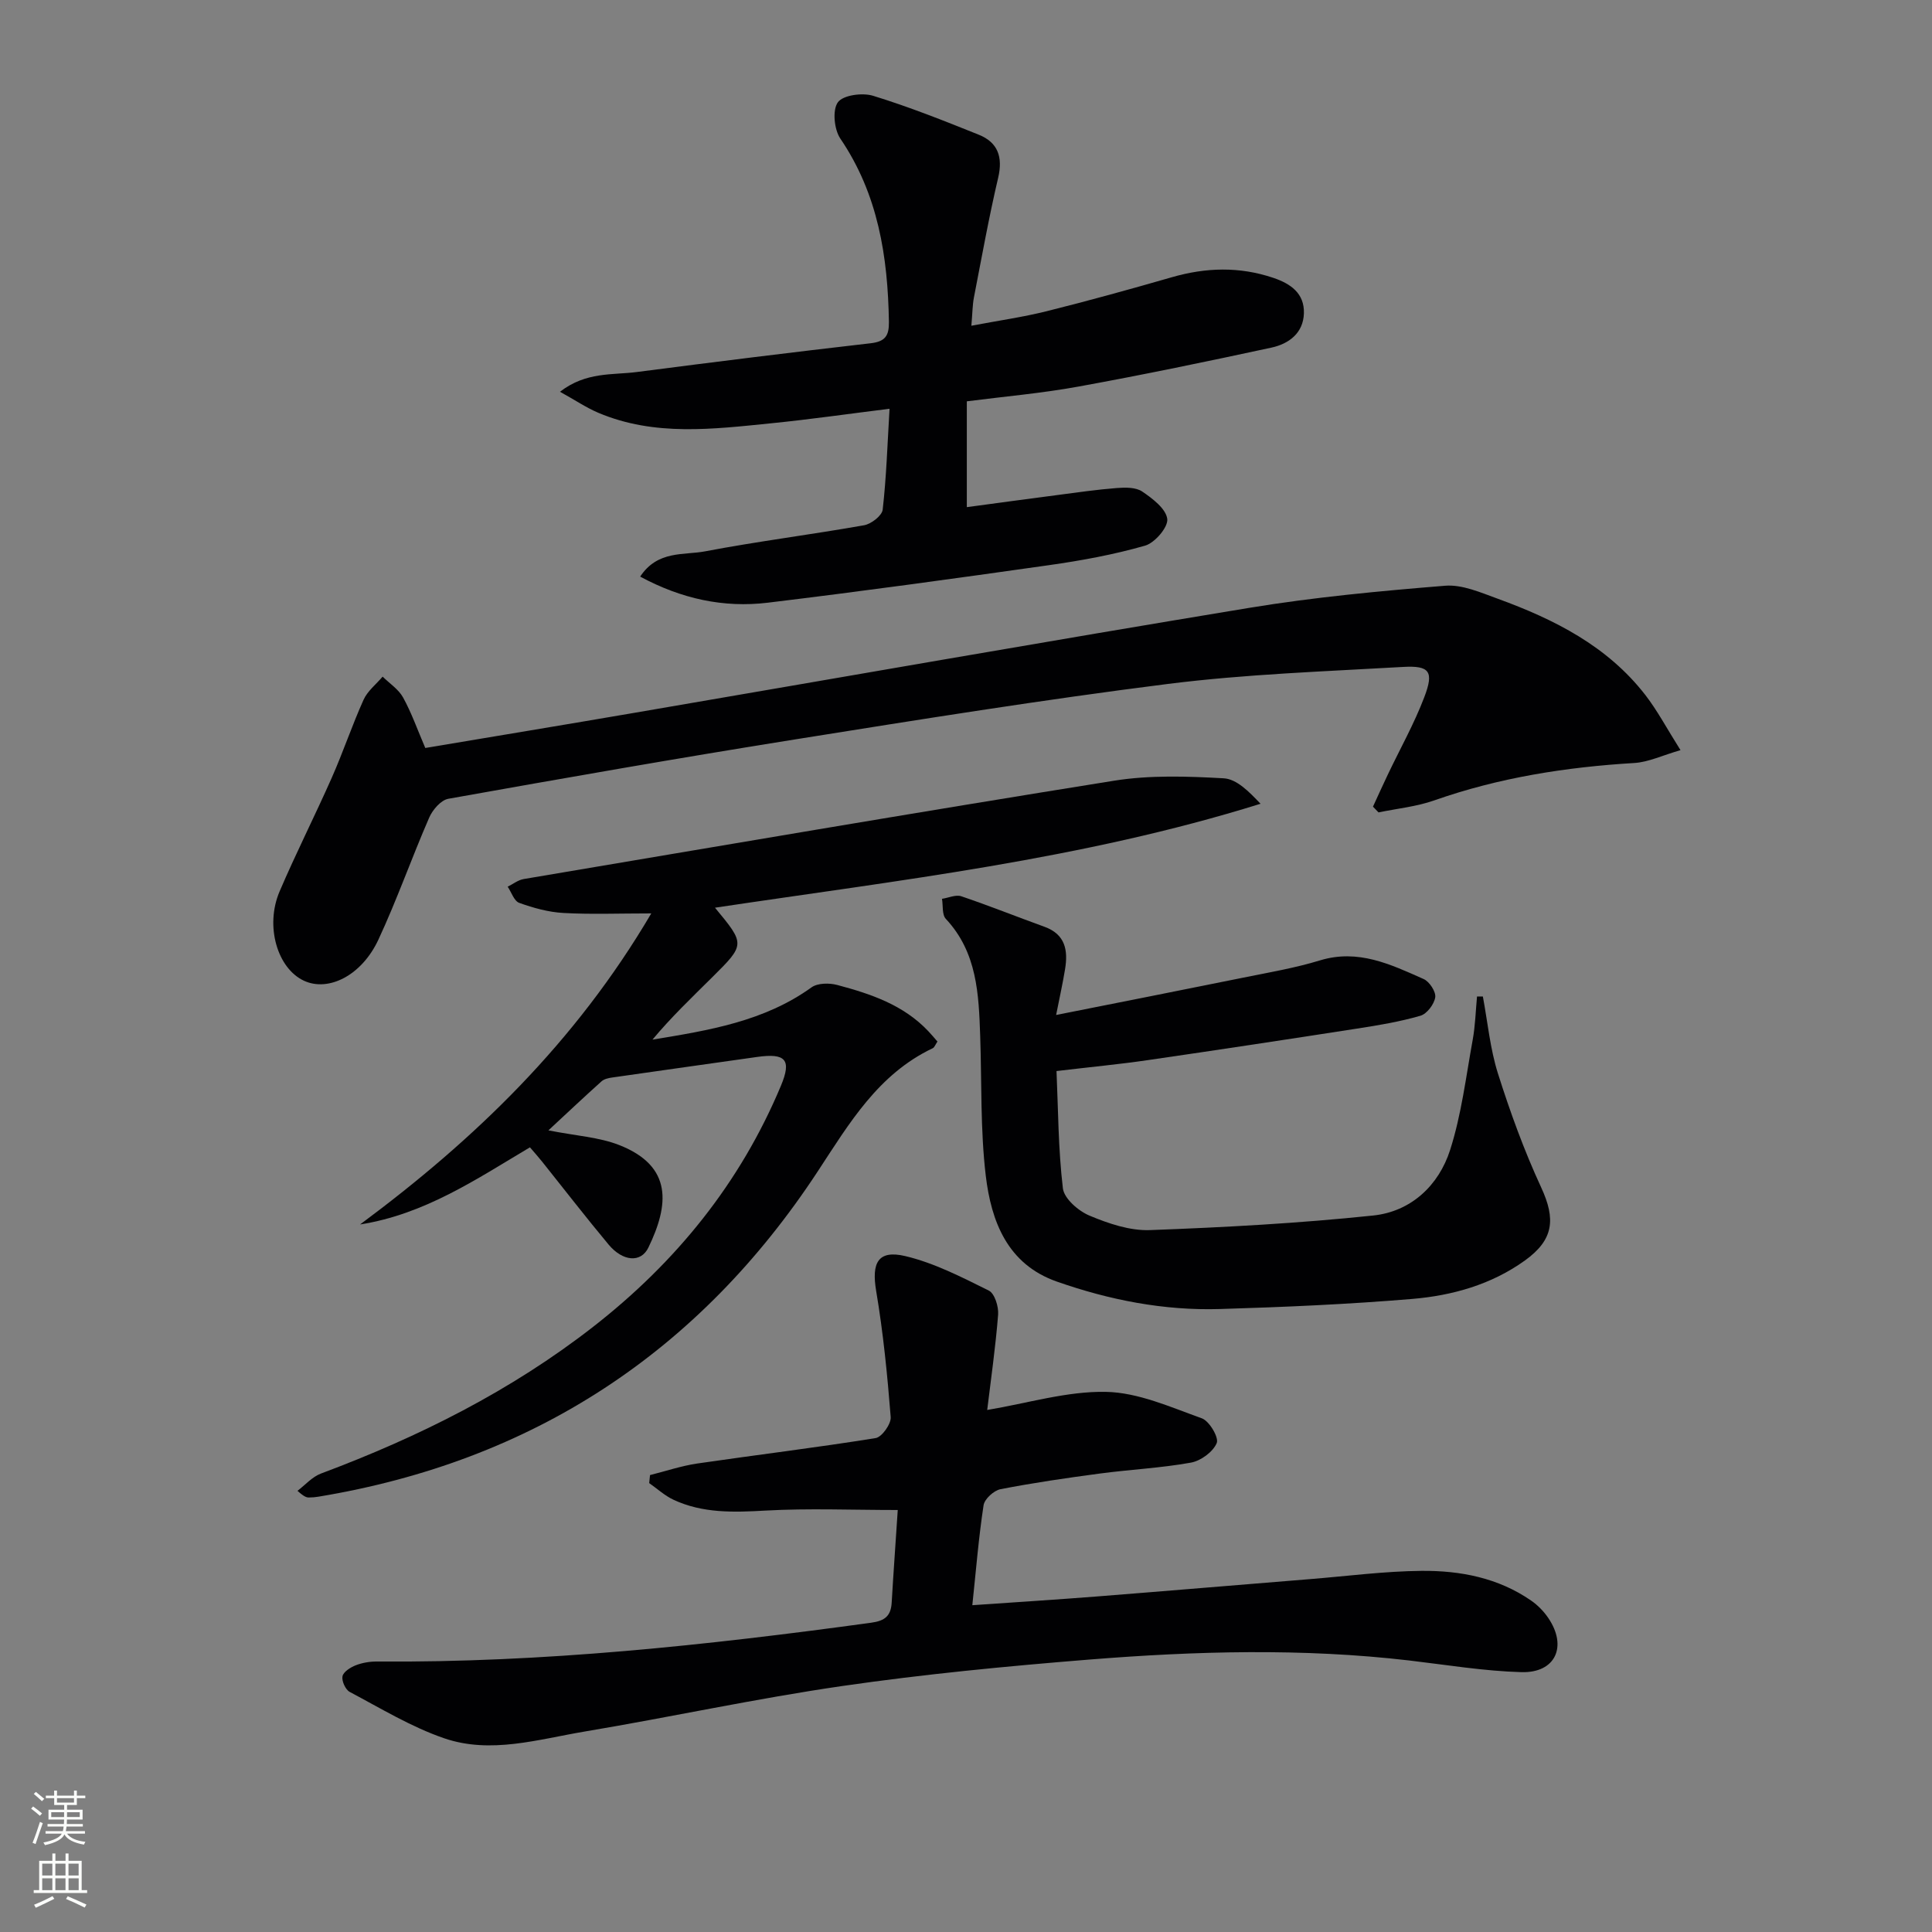
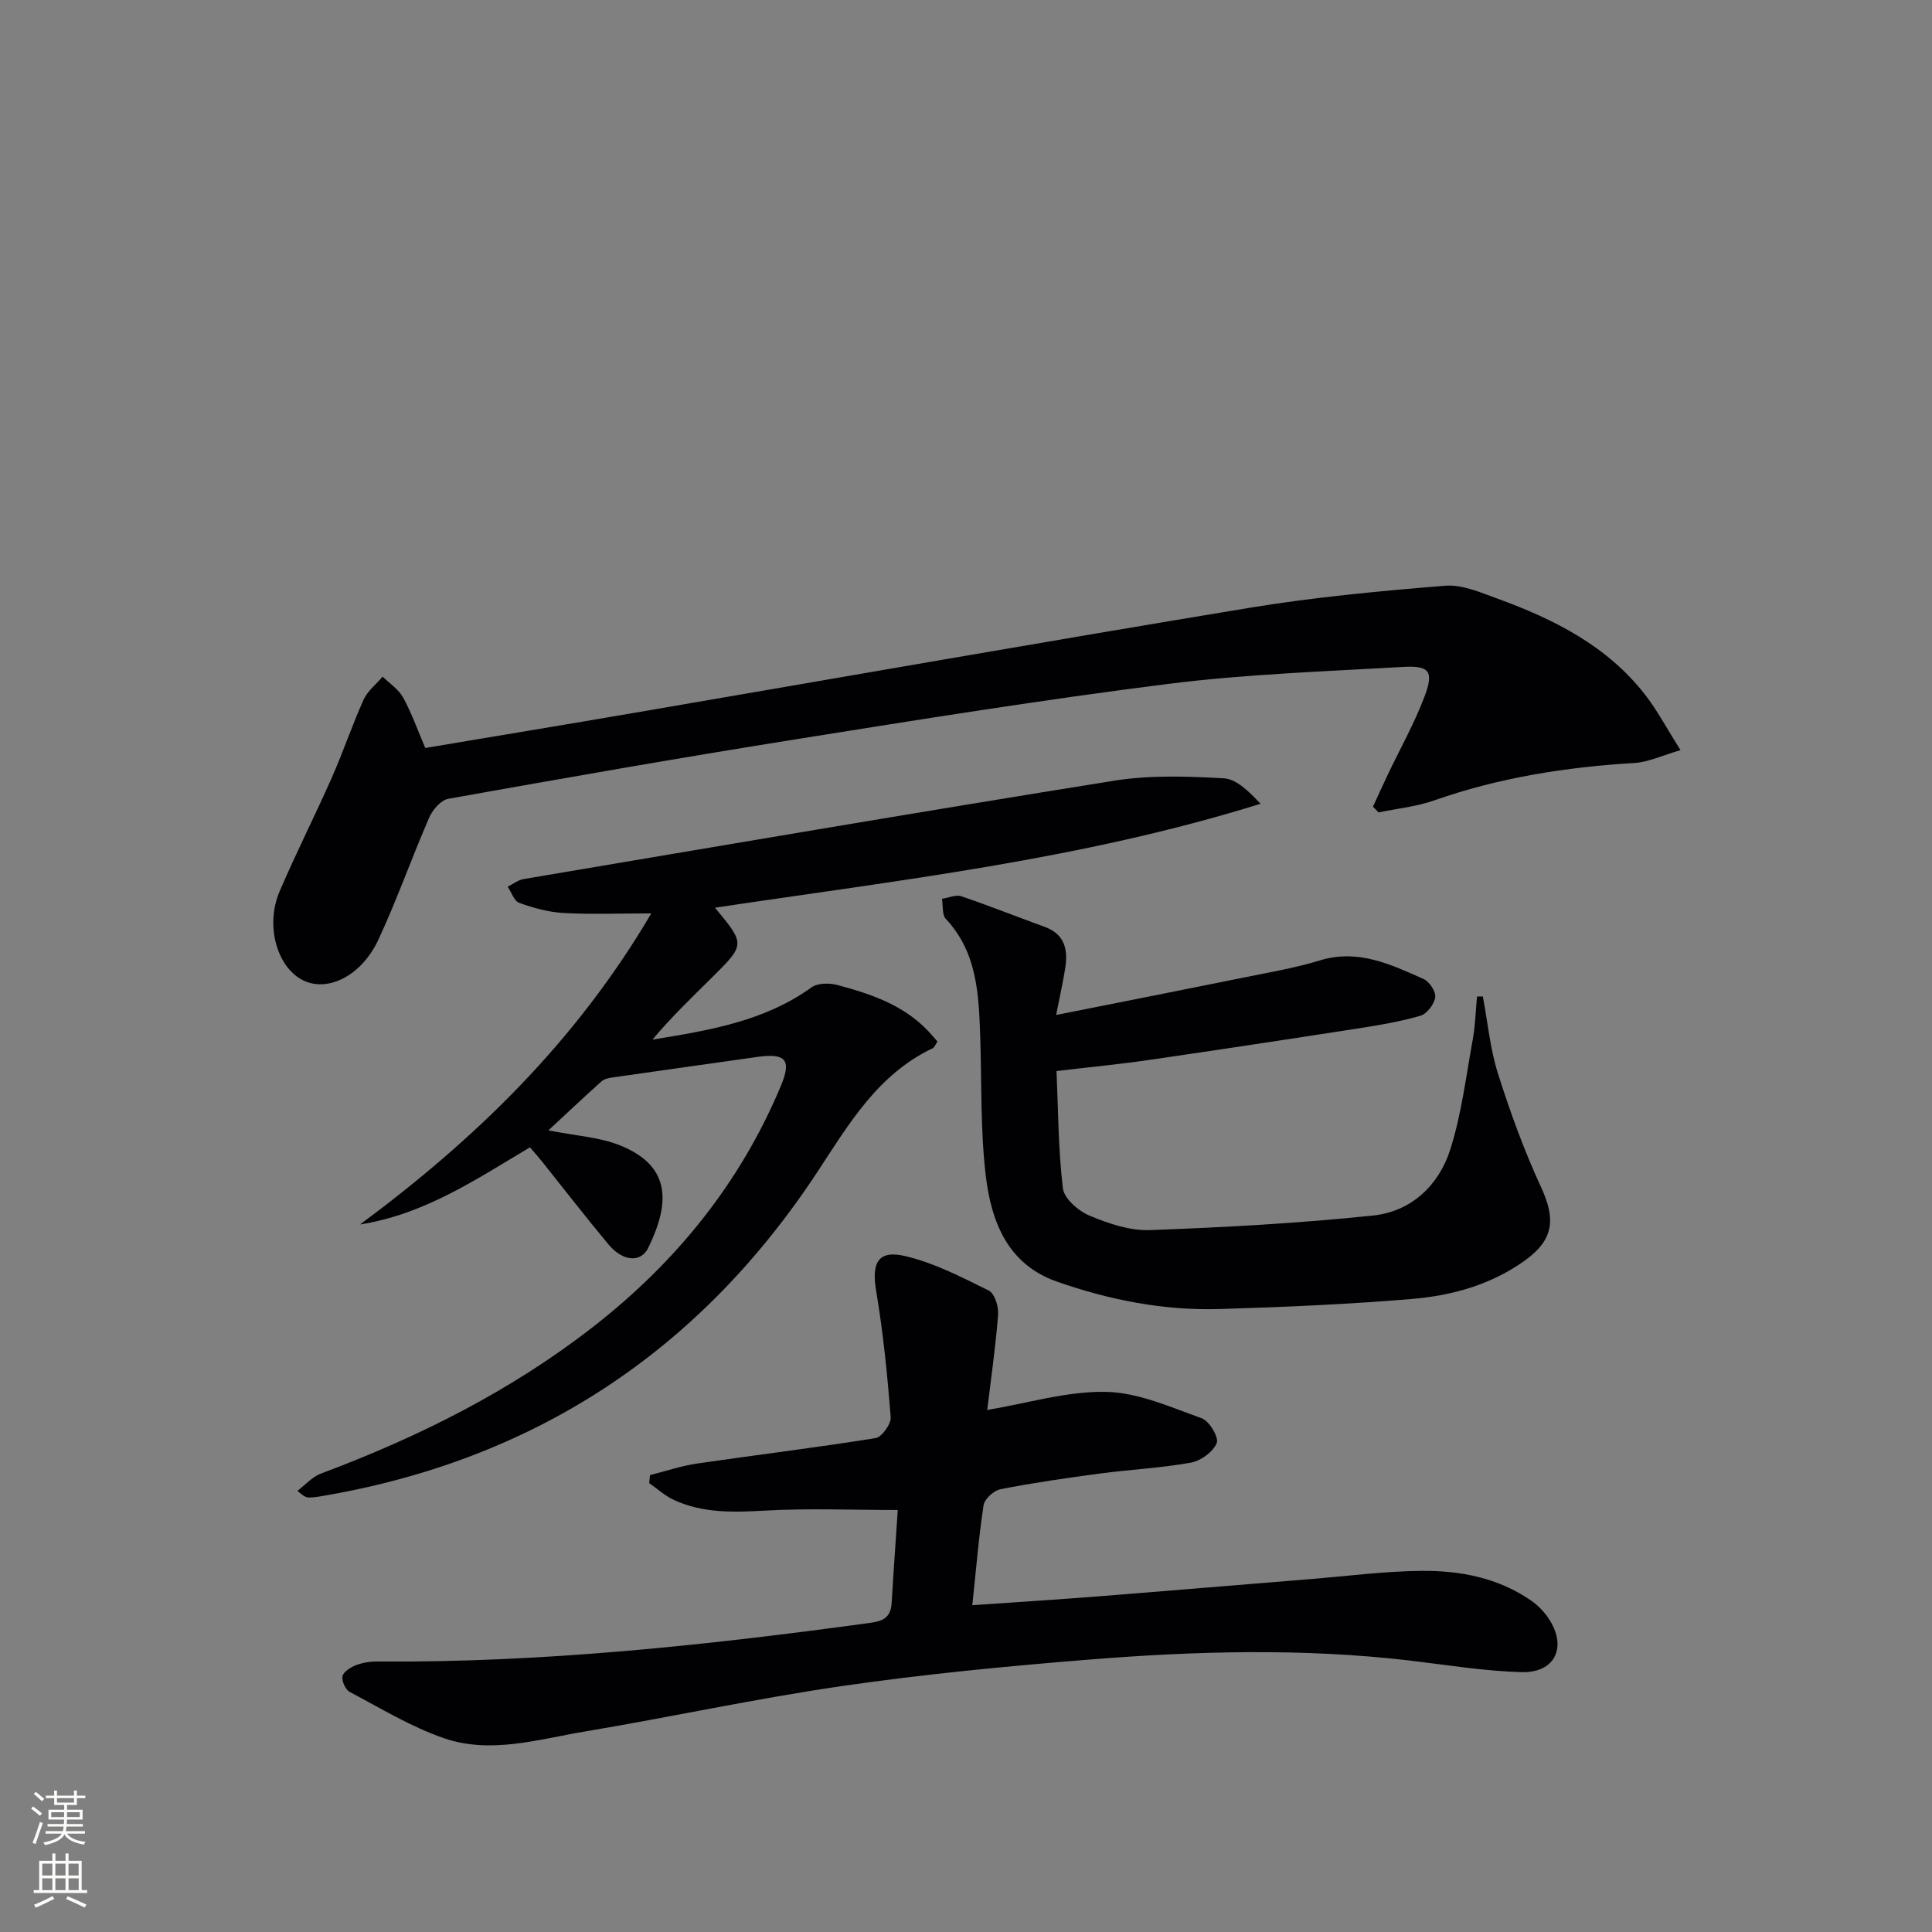
<svg xmlns="http://www.w3.org/2000/svg" enable-background="new 0 0 400 400" viewBox="0 0 400 400">
  <rect x="0" y="0" width="400" height="400" fill="#808080" stroke="none" />
  <g fill="#010103">
    <path d="m185.87 312.63c-9.53 0-18.49-.38-27.4.12-6.58.37-12.97.59-19.05-2.25-1.81-.85-3.35-2.28-5.01-3.44.06-.55.11-1.11.17-1.66 3.24-.81 6.45-1.9 9.74-2.39 12.32-1.8 24.68-3.29 36.97-5.27 1.3-.21 3.23-2.93 3.12-4.35-.69-8.73-1.55-17.48-3.01-26.11-.98-5.81.36-8.56 6.03-7.22 6 1.42 11.7 4.37 17.29 7.14 1.21.6 2.06 3.32 1.93 4.98-.53 6.73-1.5 13.43-2.26 19.74 8.39-1.4 16.52-3.91 24.59-3.75 6.67.13 13.37 3.16 19.85 5.48 1.55.56 3.56 3.97 3.08 5.12-.77 1.83-3.29 3.68-5.34 4.05-6.19 1.12-12.53 1.42-18.78 2.25-6.91.92-13.81 1.92-20.64 3.25-1.38.27-3.31 2.02-3.51 3.32-1.02 6.67-1.56 13.42-2.33 20.7 8.82-.61 17.38-1.15 25.93-1.82 14.74-1.16 29.48-2.41 44.22-3.6 7.62-.62 15.24-1.62 22.86-1.69 8.03-.07 15.9 1.44 22.72 6.18 1.34.93 2.57 2.19 3.49 3.54 4.04 5.9 1.54 11.45-5.54 11.25-7.77-.22-15.51-1.51-23.26-2.42-22.08-2.57-44.19-1.95-66.26-.18-17.04 1.37-34.1 3.01-51.01 5.46-17.89 2.59-35.59 6.45-53.43 9.44-9.61 1.61-19.43 4.7-29.07 1.39-6.82-2.34-13.14-6.2-19.56-9.6-.88-.47-1.69-2.28-1.49-3.24.2-.93 1.65-1.84 2.74-2.27 1.36-.53 2.91-.79 4.38-.78 34.34.27 68.37-3.38 102.32-8.03 2.9-.4 4.12-1.42 4.27-4.25.36-6.26.83-12.55 1.25-19.09z" />
    <path d="m74.55 253.51c23.73-17.6 44.59-37.69 60.29-64.4-6.77 0-12.5.23-18.21-.09-3.08-.17-6.2-1.04-9.13-2.09-1.06-.38-1.61-2.19-2.39-3.35 1.1-.54 2.14-1.38 3.3-1.58 40.75-6.87 81.48-13.84 122.29-20.37 7.41-1.18 15.13-.91 22.66-.49 2.68.15 5.22 2.74 7.62 5.27-37 11.55-75 15.83-112.95 21.52 6.27 7.57 6.29 7.59-.59 14.42-4.21 4.17-8.5 8.27-12.35 12.89 11.71-1.91 23.15-3.78 32.93-10.82 1.27-.91 3.68-.93 5.33-.49 6.92 1.84 13.7 4.12 18.83 9.55.66.69 1.27 1.43 1.91 2.16-.43.62-.61 1.21-.99 1.39-11.29 5.37-17.25 15.52-23.78 25.47-24.58 37.46-59.06 60.04-103.38 67.37-.65.11-1.32.17-1.99.17-.48 0-.96-.13-2.36-1.38 1.61-1.22 3.05-2.9 4.87-3.58 20.21-7.56 39.32-17.1 56.41-30.43 17.12-13.36 30.39-29.72 38.81-49.85 2.25-5.38 1.01-6.81-4.92-5.97-9.99 1.42-19.98 2.81-29.97 4.25-.78.11-1.7.3-2.25.8-3.55 3.18-7.01 6.45-11 10.15 5.76 1.14 10.48 1.4 14.66 3.04 11.15 4.38 10.31 12.42 6.04 21.23-1.57 3.24-5.34 2.85-8.24-.63-4.69-5.62-9.17-11.42-13.74-17.14-.72-.9-1.49-1.76-2.54-2.99-11.08 6.59-21.79 13.87-35.17 15.97z" />
    <path d="m284.26 167.01c1-2.18 1.99-4.37 3.02-6.53 2.56-5.39 5.51-10.62 7.62-16.18 2.01-5.28 1.09-6.53-4.39-6.22-16.25.94-32.57 1.49-48.7 3.52-25.85 3.26-51.6 7.4-77.34 11.51-23.93 3.82-47.8 8.01-71.65 12.27-1.54.27-3.27 2.3-3.97 3.92-3.64 8.36-6.66 16.99-10.51 25.25-3.46 7.43-10.33 10.84-15.39 8.51-5.52-2.54-8.13-11.33-5.06-18.51 3.39-7.93 7.31-15.64 10.8-23.53 2.35-5.31 4.2-10.85 6.58-16.14.82-1.82 2.61-3.21 3.95-4.79 1.44 1.42 3.29 2.61 4.23 4.31 1.75 3.17 2.96 6.63 4.6 10.46 14.49-2.43 29.02-4.83 43.54-7.32 42.35-7.25 84.66-14.7 127.05-21.69 13.41-2.21 27-3.48 40.55-4.58 3.55-.29 7.4 1.42 10.93 2.7 11.7 4.26 22.67 9.79 30.52 19.91 2.51 3.24 4.45 6.93 7.29 11.43-3.73 1.07-6.61 2.48-9.56 2.66-14.16.85-28.01 3.02-41.44 7.75-3.68 1.29-7.67 1.68-11.52 2.48-.38-.39-.77-.79-1.15-1.19z" />
-     <path d="m201.11 67.44c5.64-1.07 10.66-1.78 15.56-3 8.69-2.17 17.33-4.56 25.94-7.04 7.06-2.04 14.02-2.24 21.03.13 3.58 1.21 6.44 3.2 6.32 7.33-.12 4.1-3.11 6.32-6.68 7.1-13.28 2.87-26.6 5.64-39.97 8.07-7.61 1.39-15.36 2.06-23.14 3.06v21.91c6.38-.86 12.53-1.7 18.69-2.5 4.12-.54 8.23-1.14 12.36-1.46 1.76-.14 3.94-.17 5.27.73 2.14 1.45 4.91 3.56 5.18 5.67.21 1.7-2.57 4.95-4.59 5.53-6.48 1.86-13.19 3.09-19.89 4.04-19.38 2.75-38.78 5.42-58.21 7.77-9.18 1.11-17.93-.81-26.44-5.4 3.62-5.48 9.02-4.39 13.44-5.23 10.92-2.08 21.96-3.46 32.91-5.4 1.49-.26 3.72-1.99 3.86-3.23.77-6.74.98-13.54 1.42-20.89-8.48 1.05-16.44 2.2-24.43 3-12.05 1.21-24.18 2.77-35.85-2.16-2.49-1.05-4.76-2.6-7.95-4.36 5.42-4.19 10.89-3.43 15.92-4.09 16.11-2.09 32.24-4.1 48.38-5.95 3.03-.35 3.84-1.54 3.8-4.43-.22-13.5-2.22-26.41-10.06-37.95-1.28-1.89-1.67-5.9-.51-7.51 1.08-1.5 5.08-2.03 7.29-1.35 7.42 2.28 14.67 5.16 21.88 8.06 3.96 1.59 5.03 4.61 4.02 8.91-1.93 8.22-3.42 16.55-5.03 24.84-.29 1.55-.29 3.18-.52 5.8z" />
    <path d="m218.66 210.14c13.61-2.71 26.14-5.17 38.65-7.71 5.35-1.09 10.77-2 15.97-3.59 7.93-2.42 14.67.84 21.47 3.86 1.2.53 2.57 2.63 2.4 3.78-.22 1.44-1.72 3.43-3.07 3.82-4.28 1.24-8.71 1.98-13.13 2.66-14.43 2.24-28.87 4.43-43.32 6.53-5.9.86-11.84 1.42-18.89 2.26.35 7.89.35 16.14 1.32 24.28.26 2.14 3.22 4.7 5.53 5.66 3.92 1.64 8.34 3.14 12.48 2.99 15.43-.57 30.88-1.41 46.23-3.02 7.8-.81 13.57-6.19 15.93-13.57 2.35-7.34 3.28-15.14 4.67-22.77.54-2.96.62-6 .9-9 .4 0 .81-.01 1.21-.01 1 5.33 1.5 10.81 3.12 15.94 2.54 8.02 5.43 15.98 8.96 23.61 3.03 6.55 2.6 10.81-3.36 15.1-6.96 5.01-15.04 7.27-23.34 7.97-13.25 1.11-26.56 1.69-39.85 2.09-11.57.35-22.84-1.86-33.73-5.68-10.24-3.59-13.59-12.47-14.72-21.94-1.13-9.54-.82-19.25-1.15-28.88-.3-8.68-.62-17.33-7.11-24.27-.82-.87-.56-2.75-.8-4.16 1.34-.2 2.85-.91 3.99-.53 5.79 1.96 11.48 4.24 17.23 6.32 4.34 1.57 4.9 4.9 4.26 8.78-.47 2.88-1.11 5.74-1.85 9.48z" />
  </g>
  <path d="m6.44 374.46.42-.45c.65.47 1.27.95 1.85 1.44l-.45.49c-.65-.56-1.25-1.06-1.82-1.48m.93 7.33-.63-.26c.55-1.36 1.05-2.8 1.53-4.33.19.1.38.19.59.27-.47 1.29-.96 2.73-1.49 4.32m-.38-10.38.44-.42c.43.34 1.01.82 1.74 1.44l-.49.49c-.53-.51-1.09-1.01-1.69-1.51m2.5.35h1.72v-1.04h.59v1.04h3.52v-1.04h.59v1.04h1.75v.53h-1.75v1.42h-2.03v.97h3.22v2.03h-3.24c0 .35-.01.66-.03.93h3.32v.53h-3.37c-.03.27-.08.58-.15.94h3.96v.53h-3.71c.67.92 1.93 1.48 3.79 1.68-.13.24-.23.44-.29.59-2.13-.38-3.48-1.08-4.04-2.12-.43.97-1.77 1.72-4.03 2.23-.09-.19-.2-.37-.33-.55 2.1-.42 3.37-1.03 3.81-1.83h-3.36v-.53h3.58c.08-.29.13-.61.16-.94h-3.33v-.53h3.39c.02-.27.04-.58.04-.93h-3.23v-2.03h3.25v-.97h-2.07v-1.42h-1.73zm1.12 3.44v1h2.65c.01-.3.02-.44.01-.4v-.25-.35zm1.19-2h3.52v-.91h-3.52zm4.71 2h-2.63v.59c0 .15-.01.28-.01.4h2.64z" fill="#fbfcfa" />
  <path d="m13.56 383.74h.63v1.52h2.72v6.07h1.13v.6h-11.06v-.6h1.13v-6.07h2.73v-1.52h.63v1.52h2.1v-1.52zm-2.69 8.83.38.56c-1.24.63-2.53 1.25-3.85 1.85-.1-.21-.21-.42-.34-.63 1.37-.55 2.63-1.15 3.81-1.78m-2.13-4.27h2.1v-2.45h-2.1zm0 3.04h2.1v-2.46h-2.1zm2.72-3.04h2.1v-2.45h-2.1zm0 3.04h2.1v-2.46h-2.1zm6.07 3.6c-1.41-.71-2.7-1.3-3.86-1.78l.35-.56c1.45.62 2.75 1.19 3.88 1.72zm-1.25-9.09h-2.1v2.45h2.1zm-2.09 5.49h2.1v-2.46h-2.1z" fill="#fbfcfa" />
</svg>